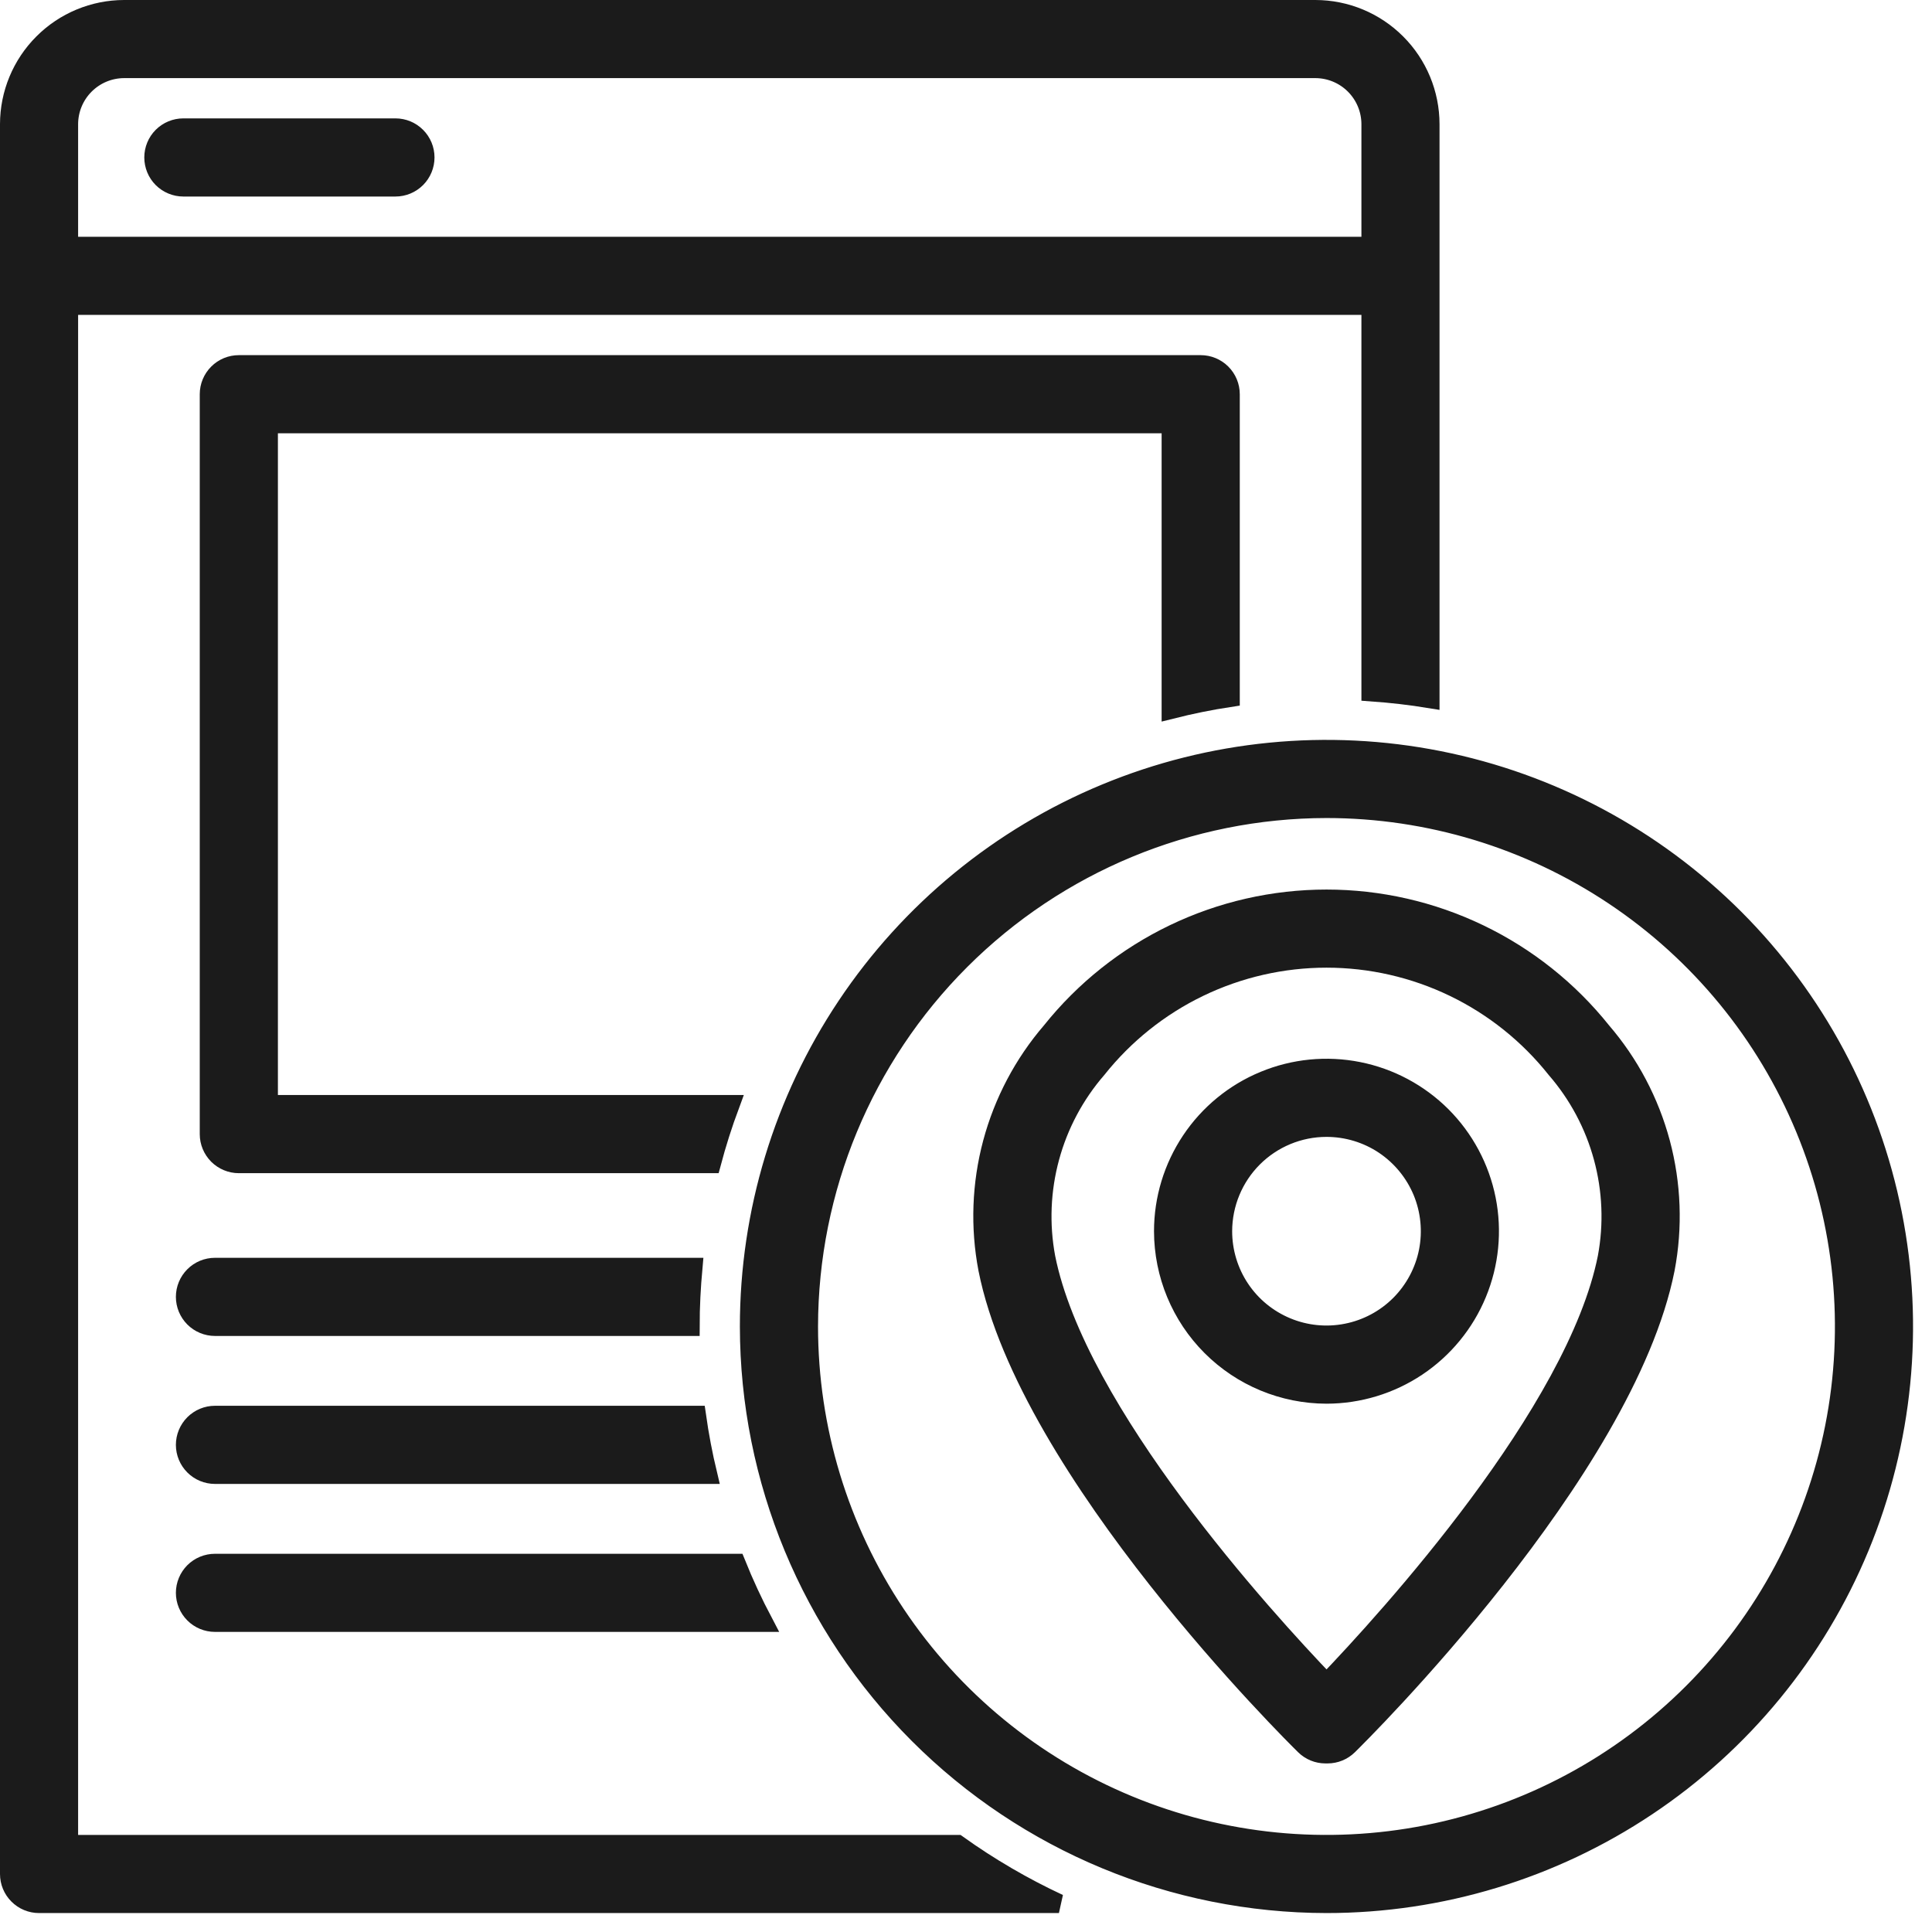
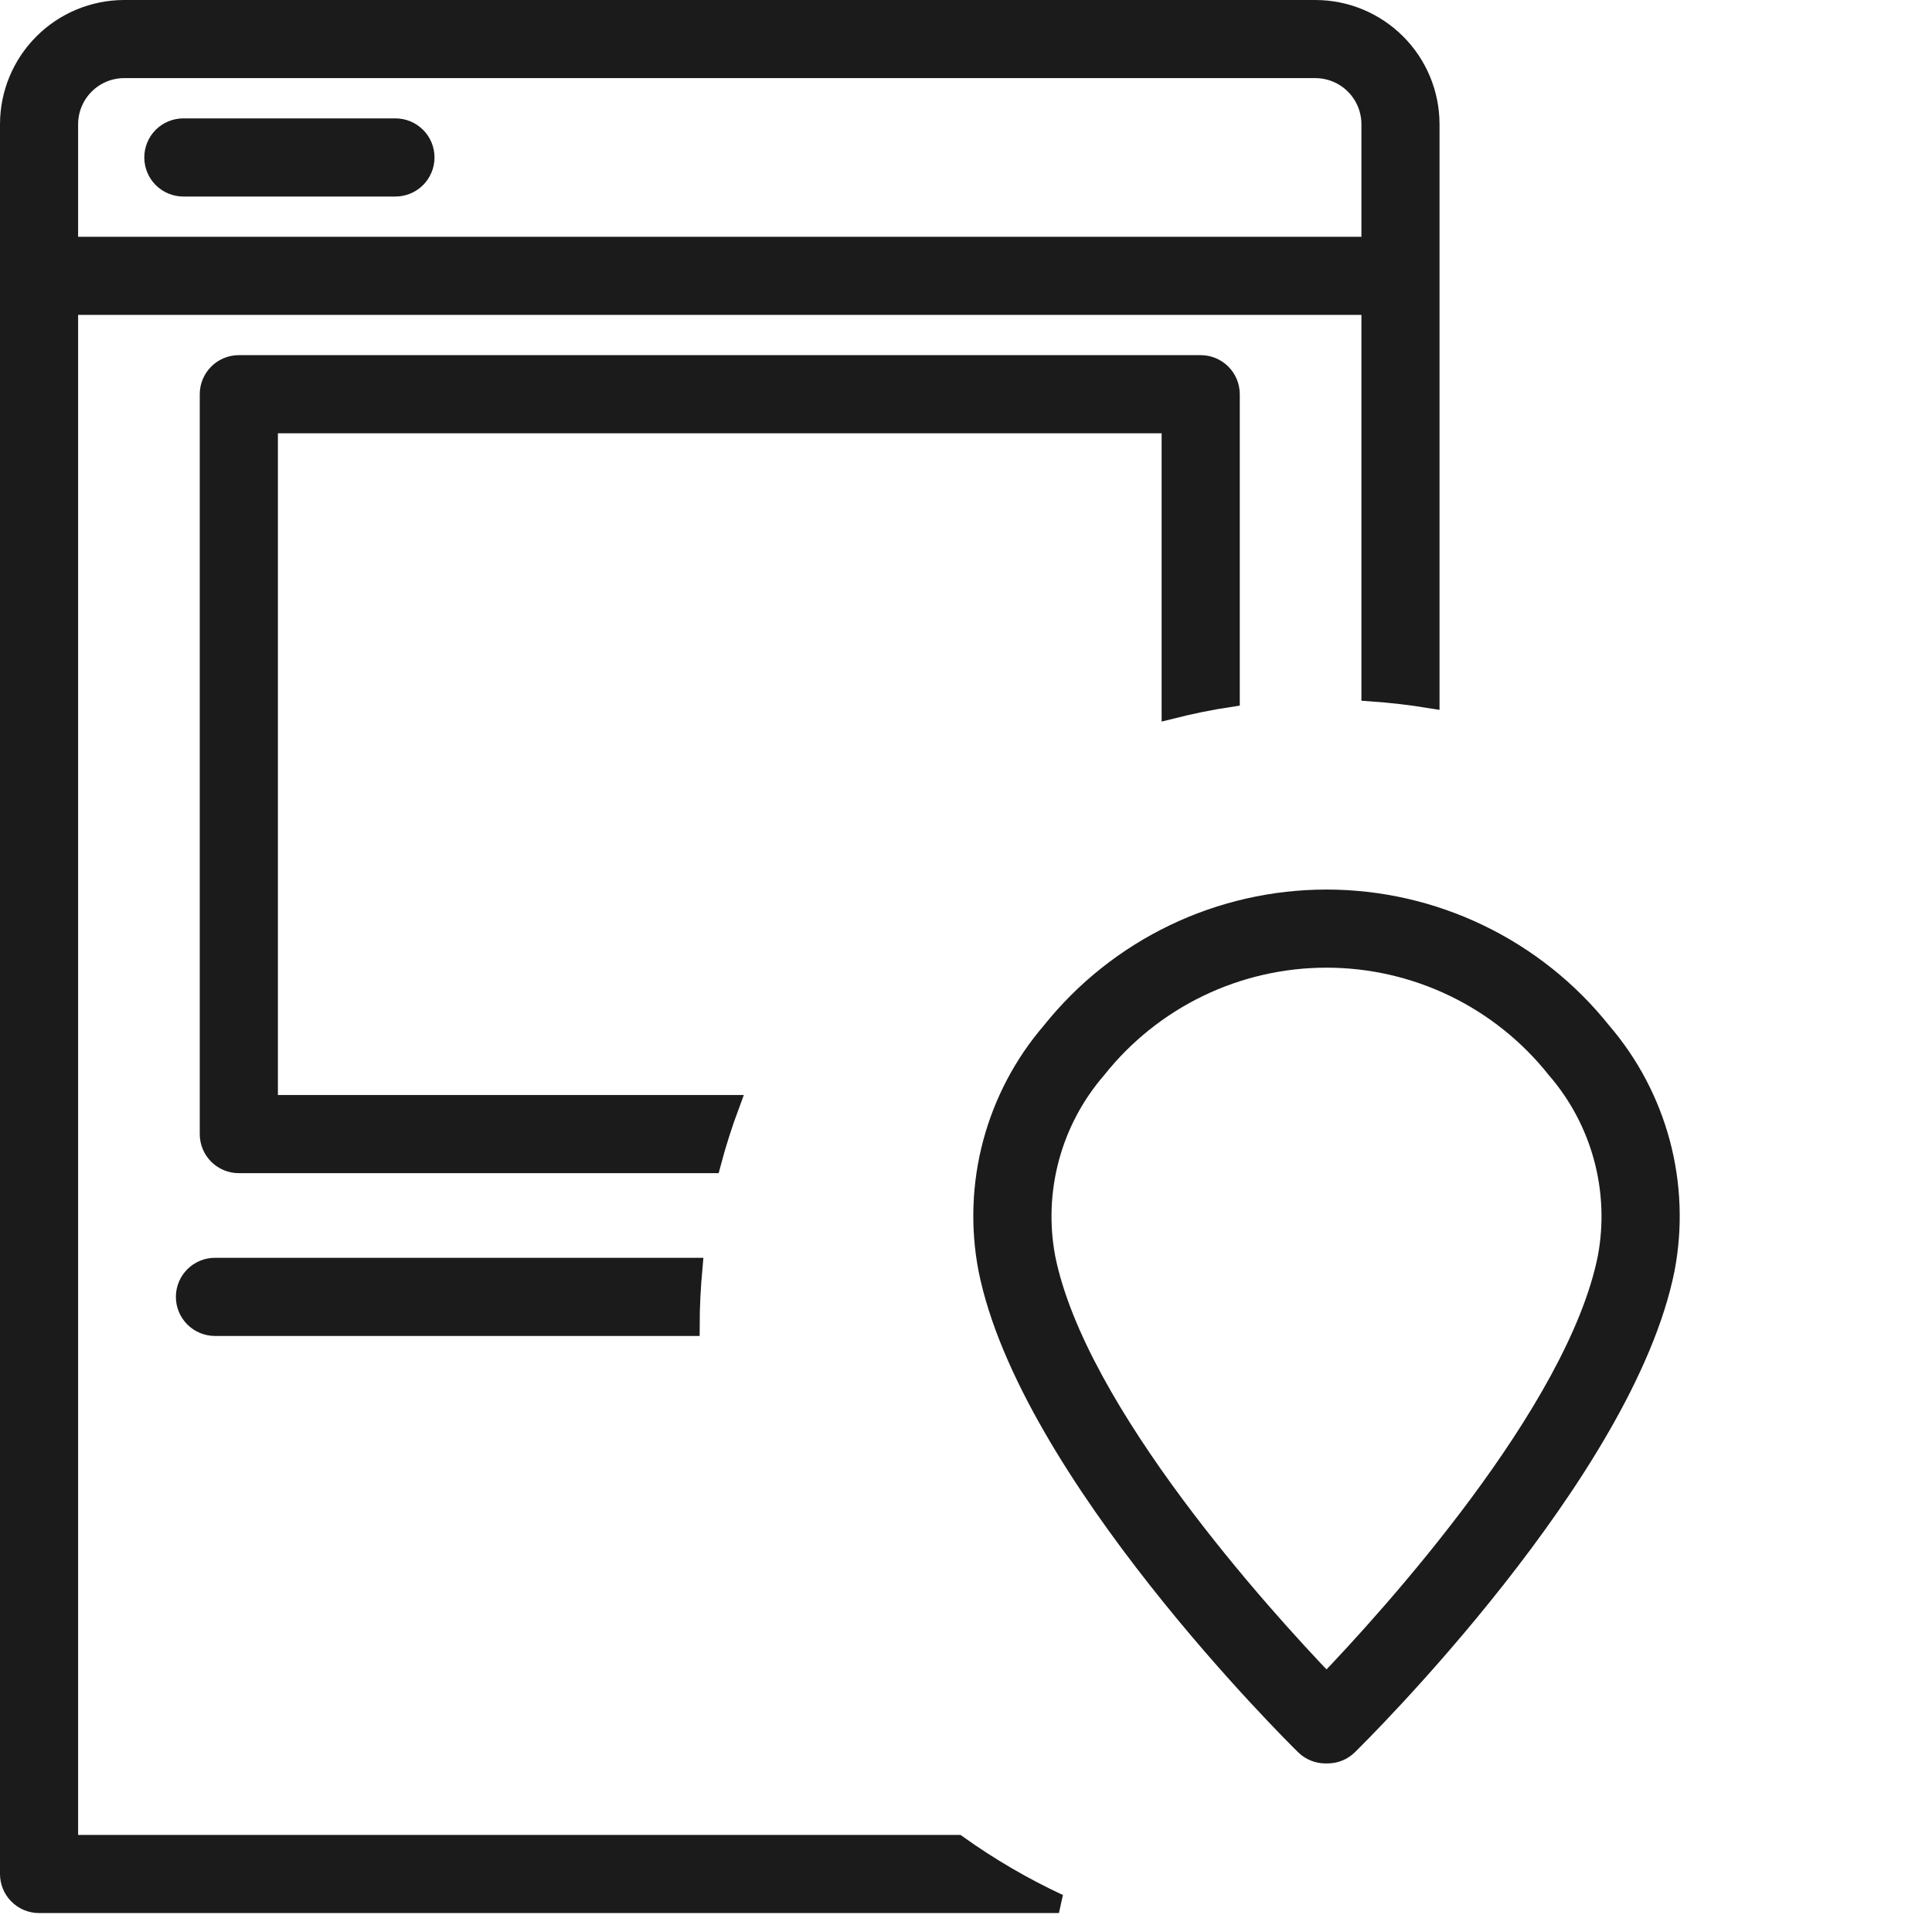
<svg xmlns="http://www.w3.org/2000/svg" width="51" height="51" viewBox="0 0 51 51" fill="none">
  <path d="M10.439 3.375H4.84C4.633 3.375 4.434 3.457 4.287 3.604C4.141 3.75 4.059 3.949 4.059 4.156C4.059 4.363 4.141 4.562 4.287 4.709C4.434 4.855 4.633 4.938 4.84 4.938H10.439C10.646 4.938 10.845 4.855 10.991 4.709C11.138 4.562 11.22 4.363 11.22 4.156C11.22 3.949 11.138 3.75 10.991 3.604C10.845 3.457 10.646 3.375 10.439 3.375Z" fill="#1B1B1B" stroke="#1B1B1B" stroke-width="0.5" />
-   <path d="M5.675 42.828H20.154C19.886 42.32 19.644 41.798 19.43 41.266H5.675C5.467 41.266 5.269 41.348 5.122 41.494C4.976 41.641 4.893 41.84 4.893 42.047C4.893 42.254 4.976 42.453 5.122 42.599C5.269 42.746 5.467 42.828 5.675 42.828Z" fill="#1B1B1B" stroke="#1B1B1B" stroke-width="0.5" />
-   <path d="M5.675 38.922H18.683C18.56 38.41 18.461 37.889 18.386 37.359H5.675C5.467 37.359 5.269 37.442 5.122 37.588C4.976 37.735 4.893 37.933 4.893 38.141C4.893 38.348 4.976 38.547 5.122 38.693C5.269 38.84 5.467 38.922 5.675 38.922Z" fill="#1B1B1B" stroke="#1B1B1B" stroke-width="0.5" />
  <path d="M4.893 34.234C4.893 34.442 4.976 34.64 5.122 34.787C5.269 34.933 5.467 35.016 5.675 35.016H18.219C18.219 34.489 18.247 33.968 18.294 33.453H5.675C5.467 33.453 5.269 33.535 5.122 33.682C4.976 33.828 4.893 34.027 4.893 34.234Z" fill="#1B1B1B" stroke="#1B1B1B" stroke-width="0.5" />
  <path d="M32.477 18.411V10.406C32.477 10.199 32.394 10 32.248 9.854C32.101 9.707 31.902 9.625 31.695 9.625H6.305C6.097 9.625 5.899 9.707 5.752 9.854C5.606 10 5.523 10.199 5.523 10.406V29.938C5.523 30.145 5.606 30.343 5.752 30.49C5.899 30.636 6.097 30.719 6.305 30.719H18.778C18.919 30.187 19.085 29.666 19.275 29.156H7.086V11.188H30.914V18.727C31.426 18.598 31.947 18.491 32.477 18.411Z" fill="#1B1B1B" stroke="#1B1B1B" stroke-width="0.5" />
  <path d="M1.031 50.25H27.953C27.014 49.813 26.118 49.29 25.276 48.688H1.812V8.062H36.188V18.264C36.715 18.301 37.236 18.361 37.75 18.445V3.277C37.749 2.475 37.43 1.705 36.862 1.138C36.295 0.57 35.525 0.251 34.723 0.25L3.277 0.25C2.475 0.251 1.705 0.57 1.138 1.138C0.57 1.705 0.251 2.475 0.25 3.277L0.25 49.469C0.25 49.676 0.332 49.875 0.479 50.021C0.625 50.168 0.824 50.25 1.031 50.25ZM1.812 3.277C1.813 2.889 1.967 2.517 2.242 2.242C2.517 1.967 2.889 1.813 3.277 1.812H34.723C35.111 1.813 35.483 1.967 35.758 2.242C36.033 2.517 36.187 2.889 36.188 3.277V6.5H1.812V3.277Z" fill="#1B1B1B" stroke="#1B1B1B" stroke-width="0.5" />
-   <path d="M35.016 50.25C38.029 50.25 40.974 49.356 43.479 47.682C45.985 46.009 47.937 43.629 49.09 40.846C50.243 38.062 50.545 34.999 49.957 32.044C49.37 29.088 47.919 26.374 45.788 24.243C43.657 22.113 40.943 20.662 37.988 20.074C35.032 19.486 31.969 19.788 29.186 20.941C26.402 22.094 24.023 24.047 22.349 26.552C20.675 29.057 19.781 32.003 19.781 35.016C19.786 39.055 21.392 42.927 24.248 45.783C27.104 48.639 30.977 50.245 35.016 50.25ZM35.016 21.344C37.72 21.344 40.363 22.146 42.611 23.648C44.86 25.15 46.612 27.285 47.647 29.784C48.682 32.282 48.952 35.031 48.425 37.683C47.897 40.335 46.595 42.771 44.683 44.683C42.771 46.595 40.335 47.897 37.683 48.425C35.031 48.952 32.282 48.682 29.784 47.647C27.285 46.612 25.15 44.86 23.648 42.611C22.146 40.363 21.344 37.72 21.344 35.016C21.348 31.391 22.79 27.916 25.353 25.353C27.916 22.79 31.391 21.348 35.016 21.344Z" fill="#1B1B1B" stroke="#1B1B1B" stroke-width="0.5" />
  <path d="M34.442 46.076C34.588 46.22 34.784 46.3 34.989 46.3H35.044C35.249 46.3 35.445 46.22 35.591 46.076C35.889 45.784 42.893 38.855 43.959 33.498C44.169 32.394 44.127 31.256 43.837 30.17C43.546 29.084 43.015 28.078 42.282 27.226C41.411 26.136 40.305 25.256 39.047 24.651C37.79 24.046 36.412 23.732 35.017 23.732C33.621 23.732 32.243 24.046 30.985 24.651C29.728 25.256 28.622 26.136 27.751 27.226C27.018 28.078 26.487 29.084 26.196 30.17C25.906 31.256 25.864 32.394 26.075 33.498C27.14 38.855 34.144 45.784 34.442 46.076ZM28.959 28.217C29.683 27.306 30.605 26.569 31.653 26.063C32.702 25.557 33.852 25.294 35.017 25.294C36.181 25.294 37.331 25.557 38.38 26.063C39.428 26.569 40.35 27.306 41.074 28.217C41.659 28.892 42.084 29.689 42.318 30.551C42.552 31.412 42.589 32.315 42.426 33.193C41.612 37.284 36.65 42.728 35.017 44.431C33.383 42.729 28.422 37.288 27.607 33.193C27.444 32.315 27.481 31.412 27.715 30.551C27.949 29.689 28.374 28.892 28.959 28.217Z" fill="#1B1B1B" stroke="#1B1B1B" stroke-width="0.5" />
-   <path d="M35.016 36.804C35.867 36.803 36.699 36.551 37.407 36.078C38.114 35.605 38.666 34.934 38.991 34.147C39.317 33.361 39.402 32.496 39.236 31.661C39.07 30.827 38.66 30.06 38.059 29.458C37.457 28.857 36.69 28.447 35.855 28.281C35.021 28.115 34.156 28.2 33.37 28.526C32.583 28.851 31.911 29.403 31.439 30.11C30.966 30.818 30.713 31.65 30.713 32.501C30.715 33.641 31.168 34.735 31.975 35.542C32.782 36.349 33.875 36.802 35.016 36.804ZM35.016 29.761C35.558 29.761 36.088 29.921 36.539 30.222C36.989 30.524 37.34 30.952 37.548 31.452C37.755 31.953 37.809 32.504 37.704 33.036C37.598 33.567 37.337 34.055 36.954 34.439C36.57 34.822 36.082 35.083 35.55 35.188C35.019 35.294 34.468 35.24 33.967 35.032C33.467 34.825 33.038 34.474 32.737 34.023C32.436 33.572 32.276 33.043 32.276 32.501C32.277 31.774 32.566 31.078 33.079 30.564C33.593 30.05 34.29 29.761 35.016 29.761Z" fill="#1B1B1B" stroke="#1B1B1B" stroke-width="0.5" />
</svg>